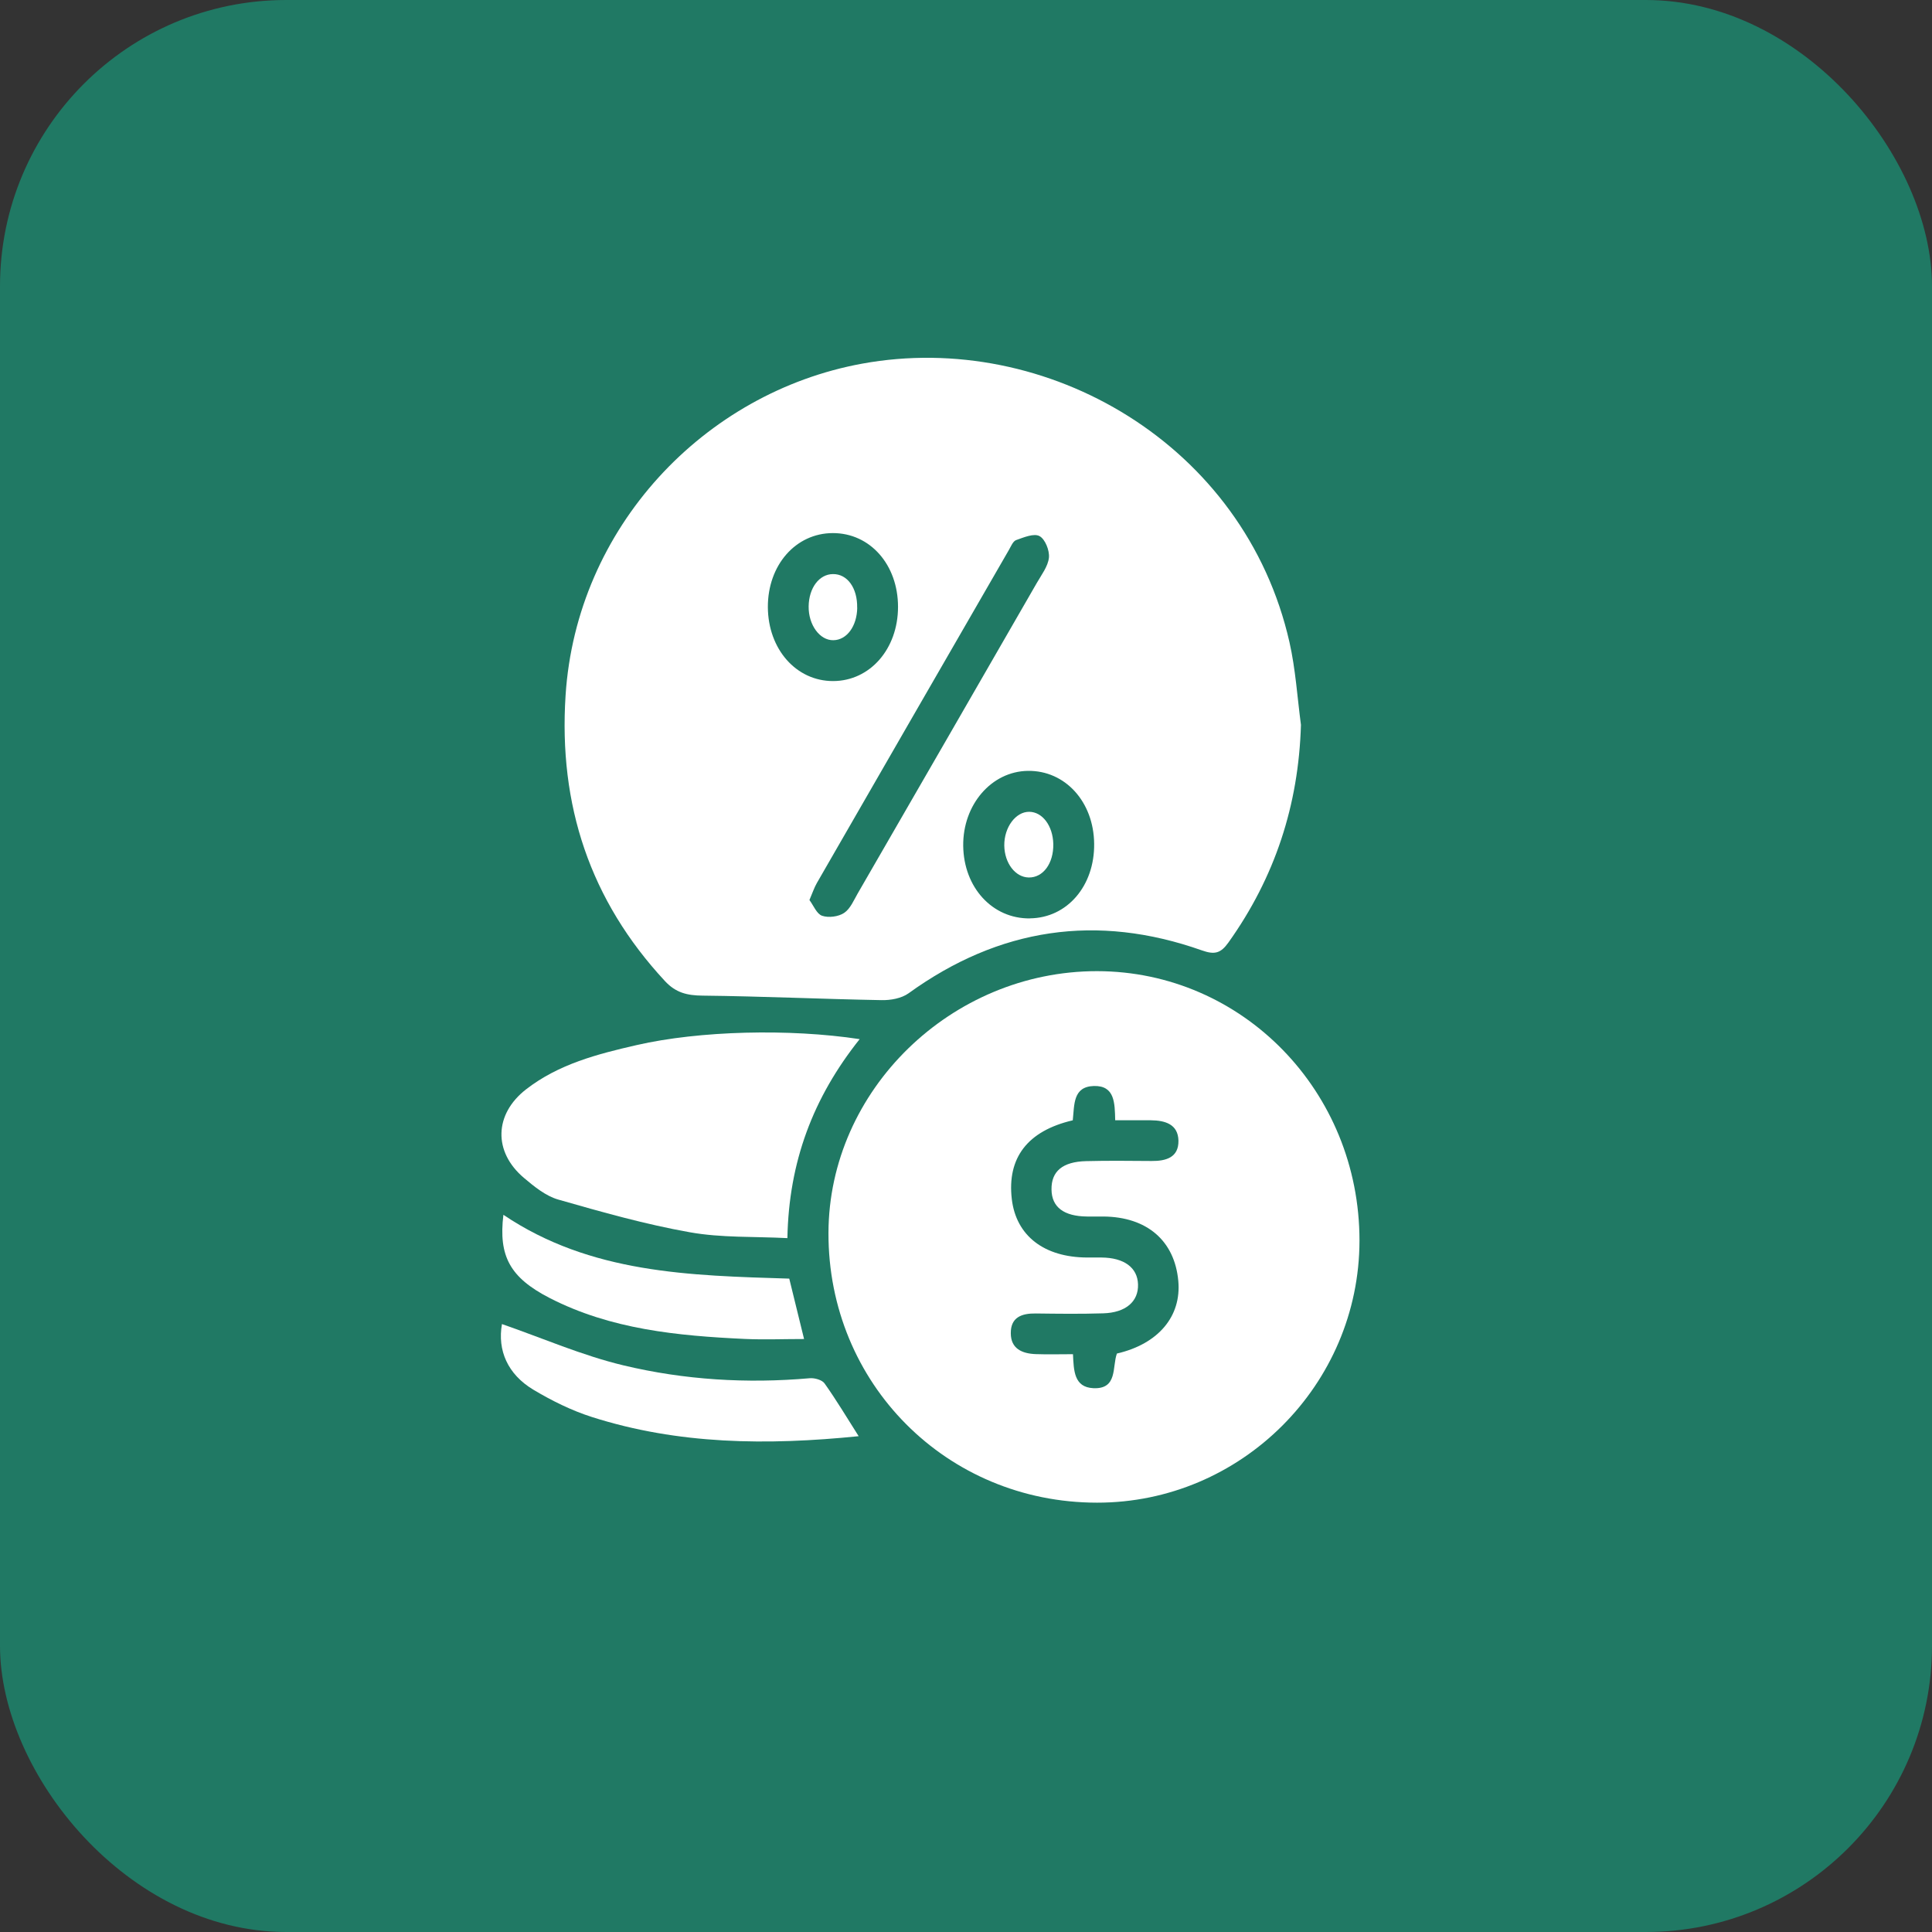
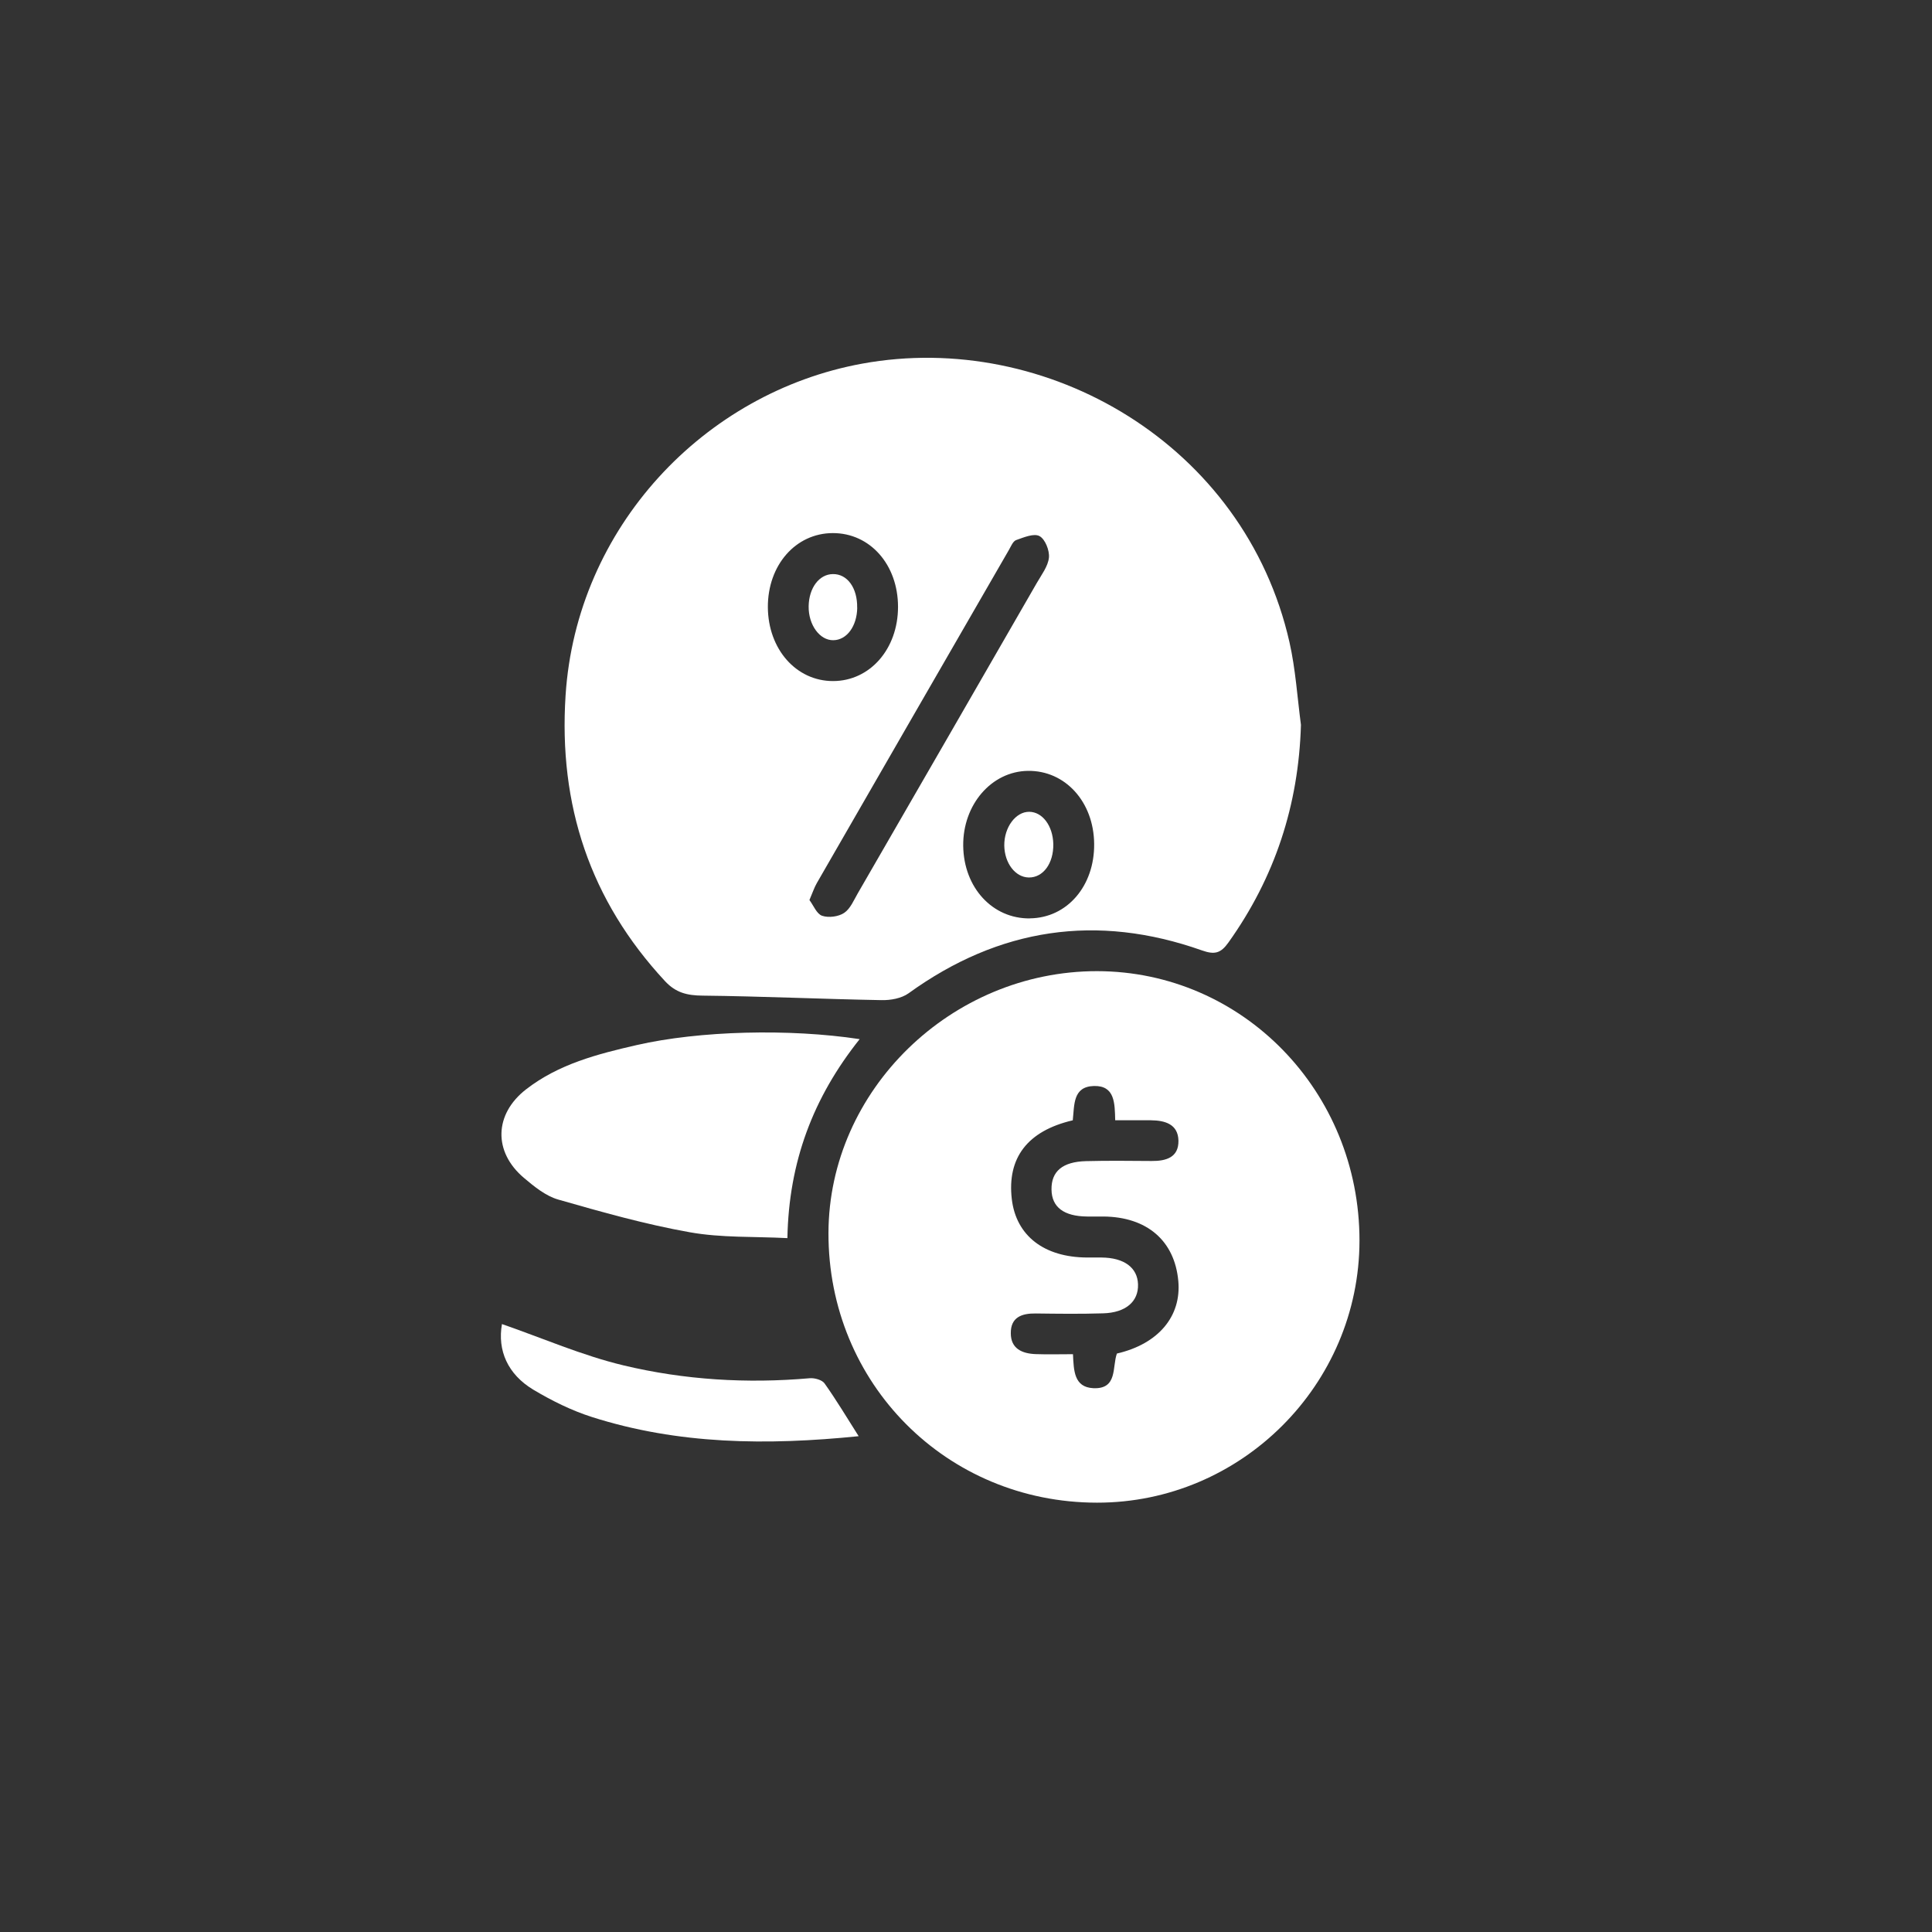
<svg xmlns="http://www.w3.org/2000/svg" width="27" height="27" viewBox="0 0 27 27" fill="none">
  <rect x="0" y="0" width="27" height="27" fill="#333333" stroke="none" />
-   <rect width="27" height="27" rx="4" fill="#207964" />
  <g clip-path="url(#clip0_1314_1494)">
    <path d="M18.181 10.13C18.148 11.252 17.817 12.261 17.168 13.171C17.06 13.323 16.975 13.345 16.797 13.282C15.329 12.763 13.963 12.967 12.698 13.881C12.598 13.953 12.445 13.98 12.318 13.977C11.484 13.962 10.651 13.923 9.817 13.914C9.603 13.912 9.444 13.874 9.293 13.711C8.245 12.582 7.805 11.251 7.904 9.719C8.055 7.371 9.84 5.485 12.049 5.082C14.628 4.611 17.396 6.211 18.021 8.977C18.106 9.354 18.13 9.745 18.181 10.13H18.181ZM11.312 12.578C11.369 12.654 11.413 12.772 11.489 12.798C11.579 12.829 11.718 12.811 11.797 12.758C11.884 12.7 11.932 12.58 11.989 12.482C12.824 11.038 13.657 9.592 14.49 8.146C14.556 8.031 14.646 7.915 14.659 7.793C14.669 7.693 14.606 7.534 14.527 7.492C14.449 7.45 14.307 7.51 14.2 7.548C14.157 7.564 14.129 7.634 14.101 7.683C13.205 9.235 12.31 10.787 11.416 12.34C11.379 12.404 11.356 12.476 11.312 12.578V12.578ZM14.394 12.834C14.913 12.828 15.298 12.381 15.291 11.791C15.285 11.205 14.886 10.766 14.365 10.773C13.856 10.78 13.455 11.245 13.461 11.82C13.468 12.404 13.87 12.841 14.394 12.835L14.394 12.834ZM12.55 8.481C12.55 7.891 12.159 7.449 11.639 7.45C11.12 7.451 10.729 7.897 10.731 8.485C10.734 9.073 11.128 9.519 11.643 9.518C12.158 9.517 12.55 9.069 12.55 8.481Z" fill="white" />
    <path d="M15.332 13.572C17.366 13.575 19 15.253 18.999 17.338C18.997 19.352 17.345 21.002 15.331 21C13.229 20.999 11.572 19.334 11.578 17.23C11.583 15.236 13.293 13.571 15.332 13.572ZM14.99 15.657C14.358 15.805 14.073 16.182 14.14 16.757C14.2 17.269 14.59 17.572 15.195 17.574C15.261 17.574 15.328 17.574 15.395 17.574C15.71 17.577 15.897 17.715 15.904 17.949C15.912 18.188 15.734 18.345 15.417 18.354C15.103 18.364 14.79 18.36 14.476 18.356C14.28 18.353 14.124 18.408 14.126 18.632C14.126 18.85 14.286 18.917 14.475 18.924C14.643 18.93 14.812 18.925 14.995 18.925C15.006 19.157 15.01 19.386 15.278 19.4C15.623 19.417 15.541 19.099 15.609 18.916C16.189 18.782 16.512 18.395 16.467 17.902C16.416 17.339 16.029 17.006 15.42 17.001C15.344 17 15.268 17.001 15.192 17.001C14.867 16.998 14.698 16.87 14.695 16.624C14.691 16.37 14.849 16.235 15.179 16.227C15.484 16.219 15.788 16.223 16.093 16.225C16.294 16.227 16.473 16.177 16.469 15.941C16.464 15.71 16.281 15.658 16.084 15.656C15.924 15.655 15.765 15.656 15.585 15.656C15.579 15.416 15.581 15.17 15.288 15.177C14.992 15.185 15.016 15.439 14.992 15.658L14.99 15.657Z" fill="white" />
    <path d="M12.014 14.522C11.362 15.34 11.024 16.238 11.004 17.303C10.541 17.279 10.082 17.3 9.64 17.221C9.02 17.111 8.409 16.938 7.801 16.764C7.627 16.714 7.466 16.583 7.323 16.462C6.89 16.097 6.906 15.569 7.353 15.223C7.808 14.87 8.352 14.73 8.898 14.605C9.776 14.404 11.033 14.373 12.013 14.522H12.014Z" fill="white" />
    <path d="M12 20.071C10.717 20.201 9.479 20.188 8.272 19.803C7.987 19.712 7.711 19.575 7.453 19.421C7.094 19.205 6.95 18.871 7.015 18.504C7.578 18.699 8.132 18.942 8.712 19.081C9.564 19.285 10.438 19.338 11.316 19.261C11.384 19.255 11.488 19.284 11.523 19.333C11.686 19.562 11.831 19.805 12 20.071Z" fill="white" />
-     <path d="M7.035 16.977C8.254 17.799 9.644 17.826 11.03 17.869C11.098 18.143 11.162 18.406 11.237 18.713C10.951 18.713 10.68 18.724 10.411 18.712C9.469 18.668 8.535 18.579 7.678 18.138C7.128 17.854 6.965 17.555 7.035 16.978L7.035 16.977Z" fill="white" />
    <path d="M14.72 11.795C14.725 12.066 14.578 12.266 14.377 12.263C14.189 12.26 14.039 12.063 14.035 11.817C14.032 11.563 14.194 11.343 14.384 11.345C14.569 11.347 14.714 11.541 14.72 11.795Z" fill="white" />
-     <path d="M11.98 8.493C11.976 8.751 11.835 8.944 11.647 8.947C11.456 8.951 11.297 8.732 11.301 8.473C11.305 8.216 11.448 8.025 11.639 8.023C11.841 8.019 11.984 8.217 11.979 8.493L11.98 8.493Z" fill="white" />
+     <path d="M11.98 8.493C11.976 8.751 11.835 8.944 11.647 8.947C11.456 8.951 11.297 8.732 11.301 8.473C11.305 8.216 11.448 8.025 11.639 8.023C11.841 8.019 11.984 8.217 11.979 8.493Z" fill="white" />
  </g>
  <defs>
    <clipPath id="clip0_1314_1494">
      <rect width="12" height="16" fill="white" transform="translate(7 5)" />
    </clipPath>
  </defs>
</svg>